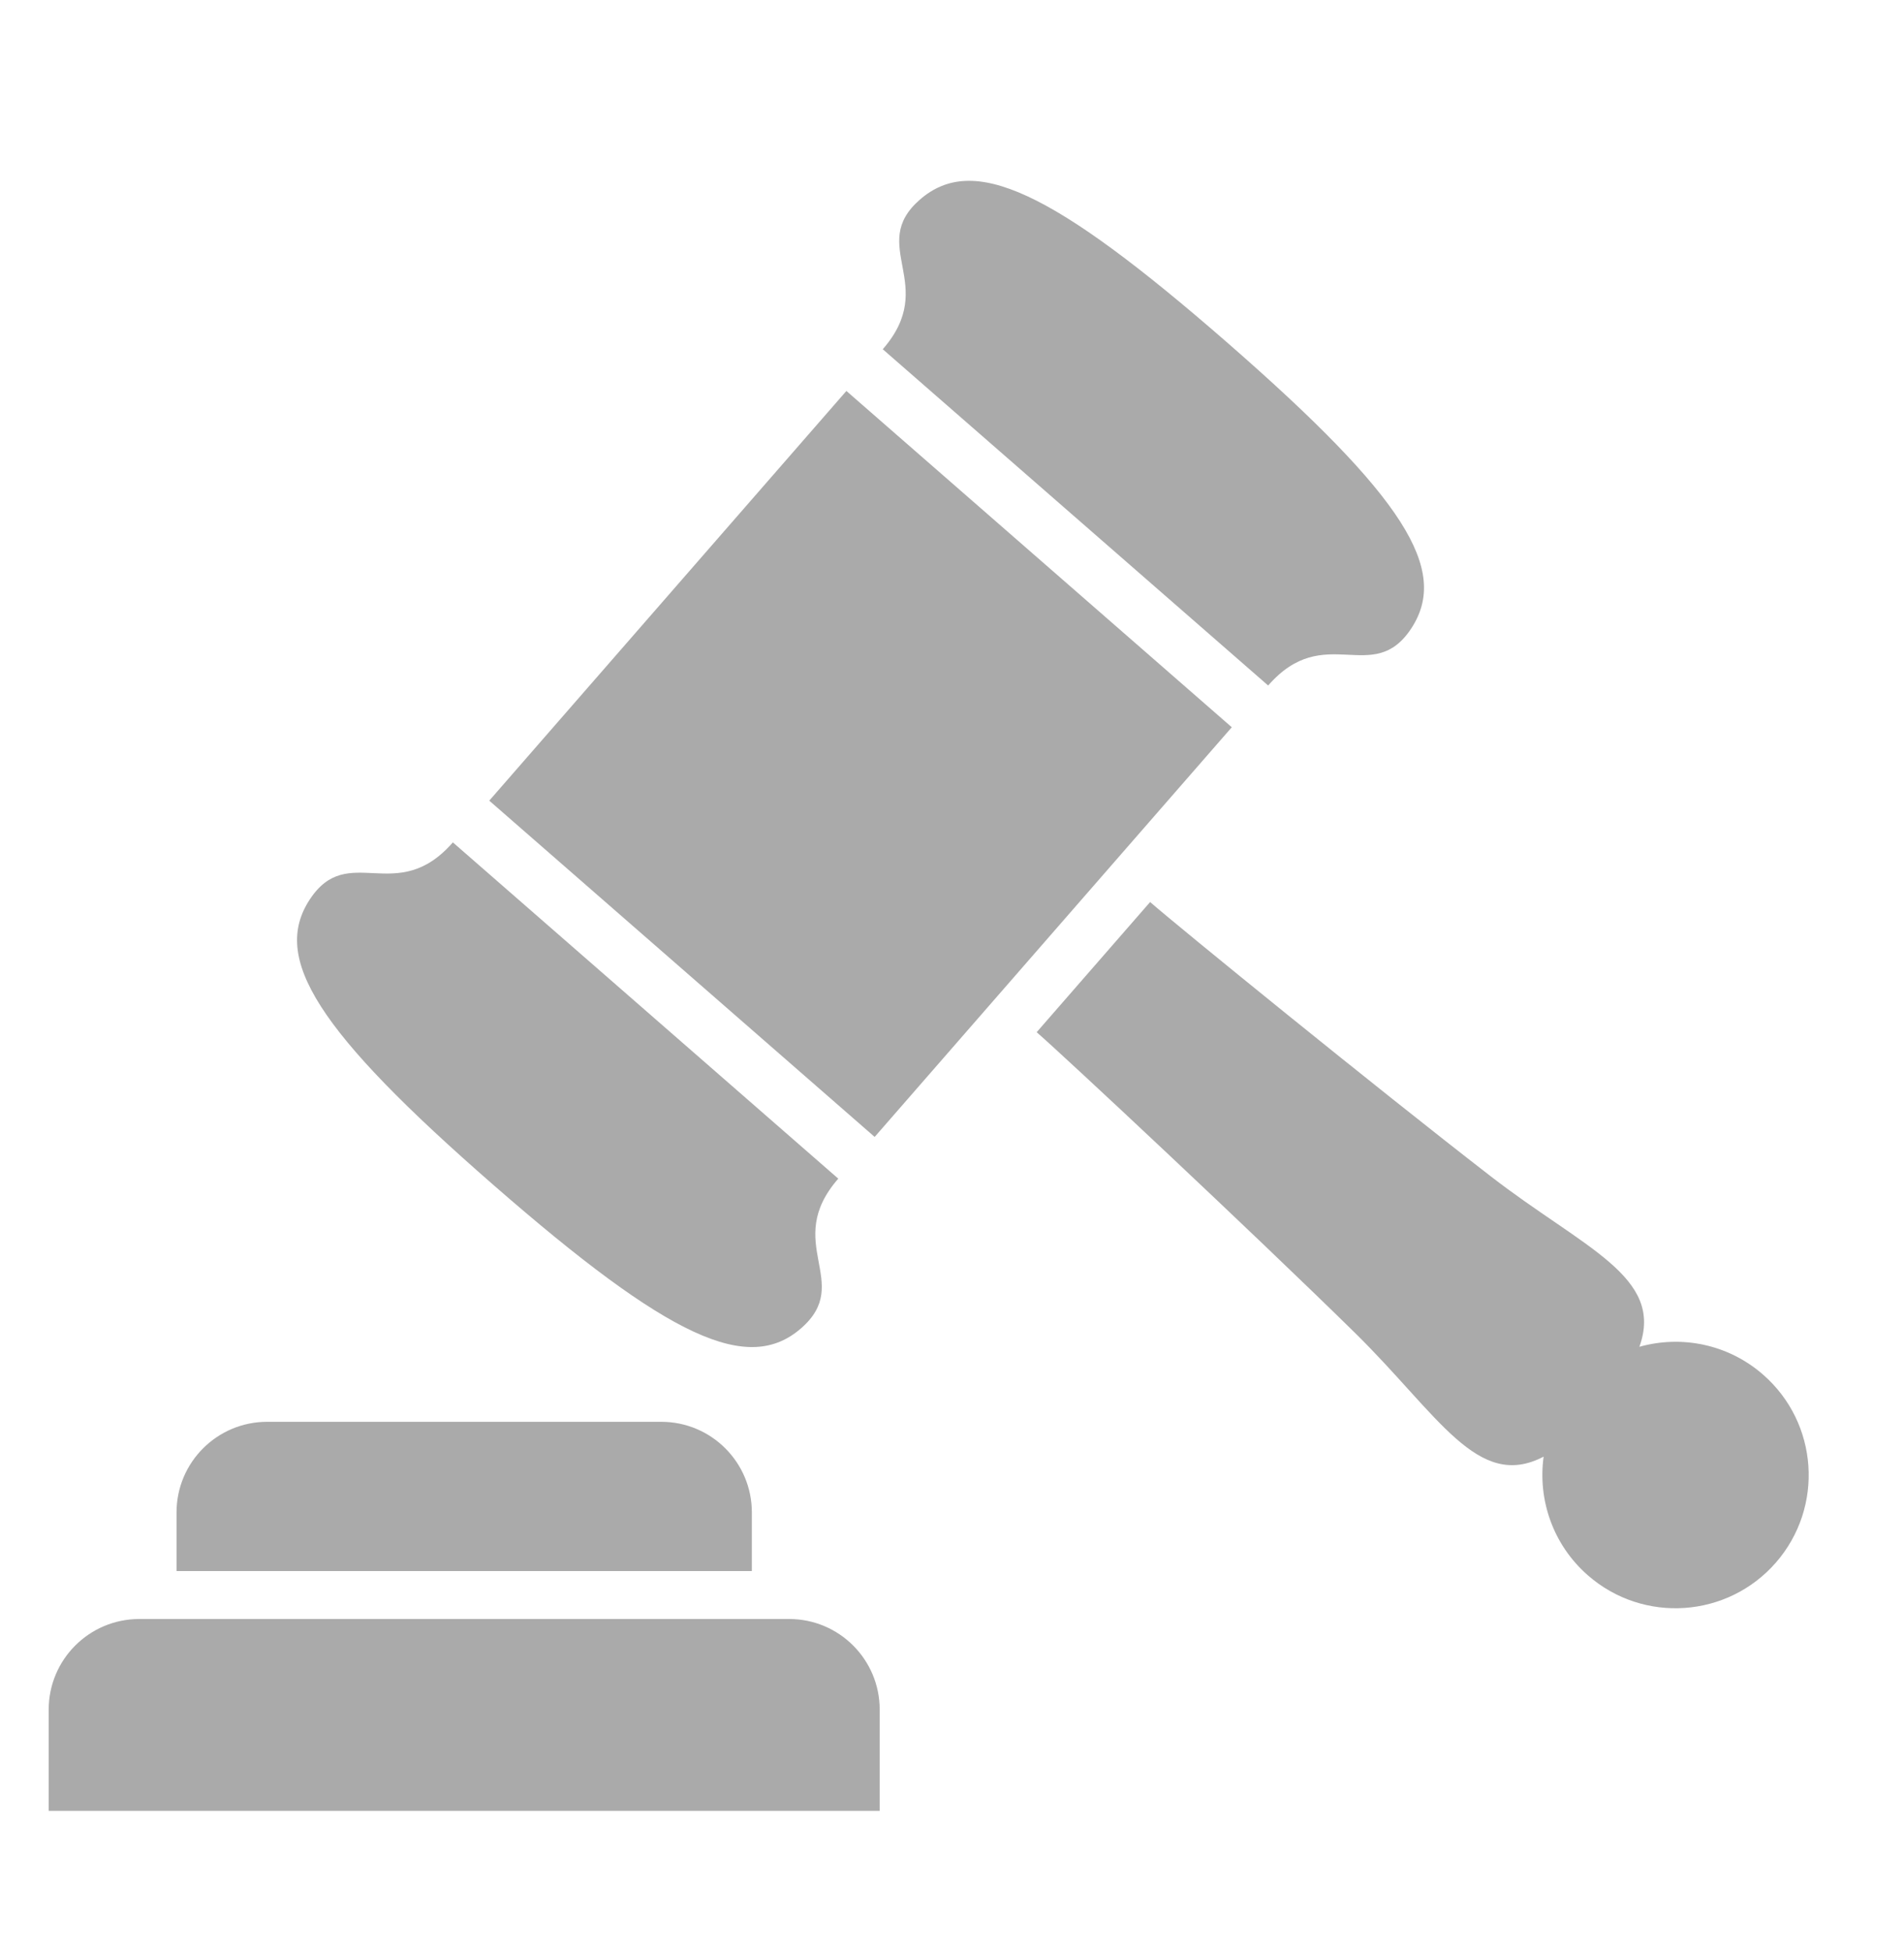
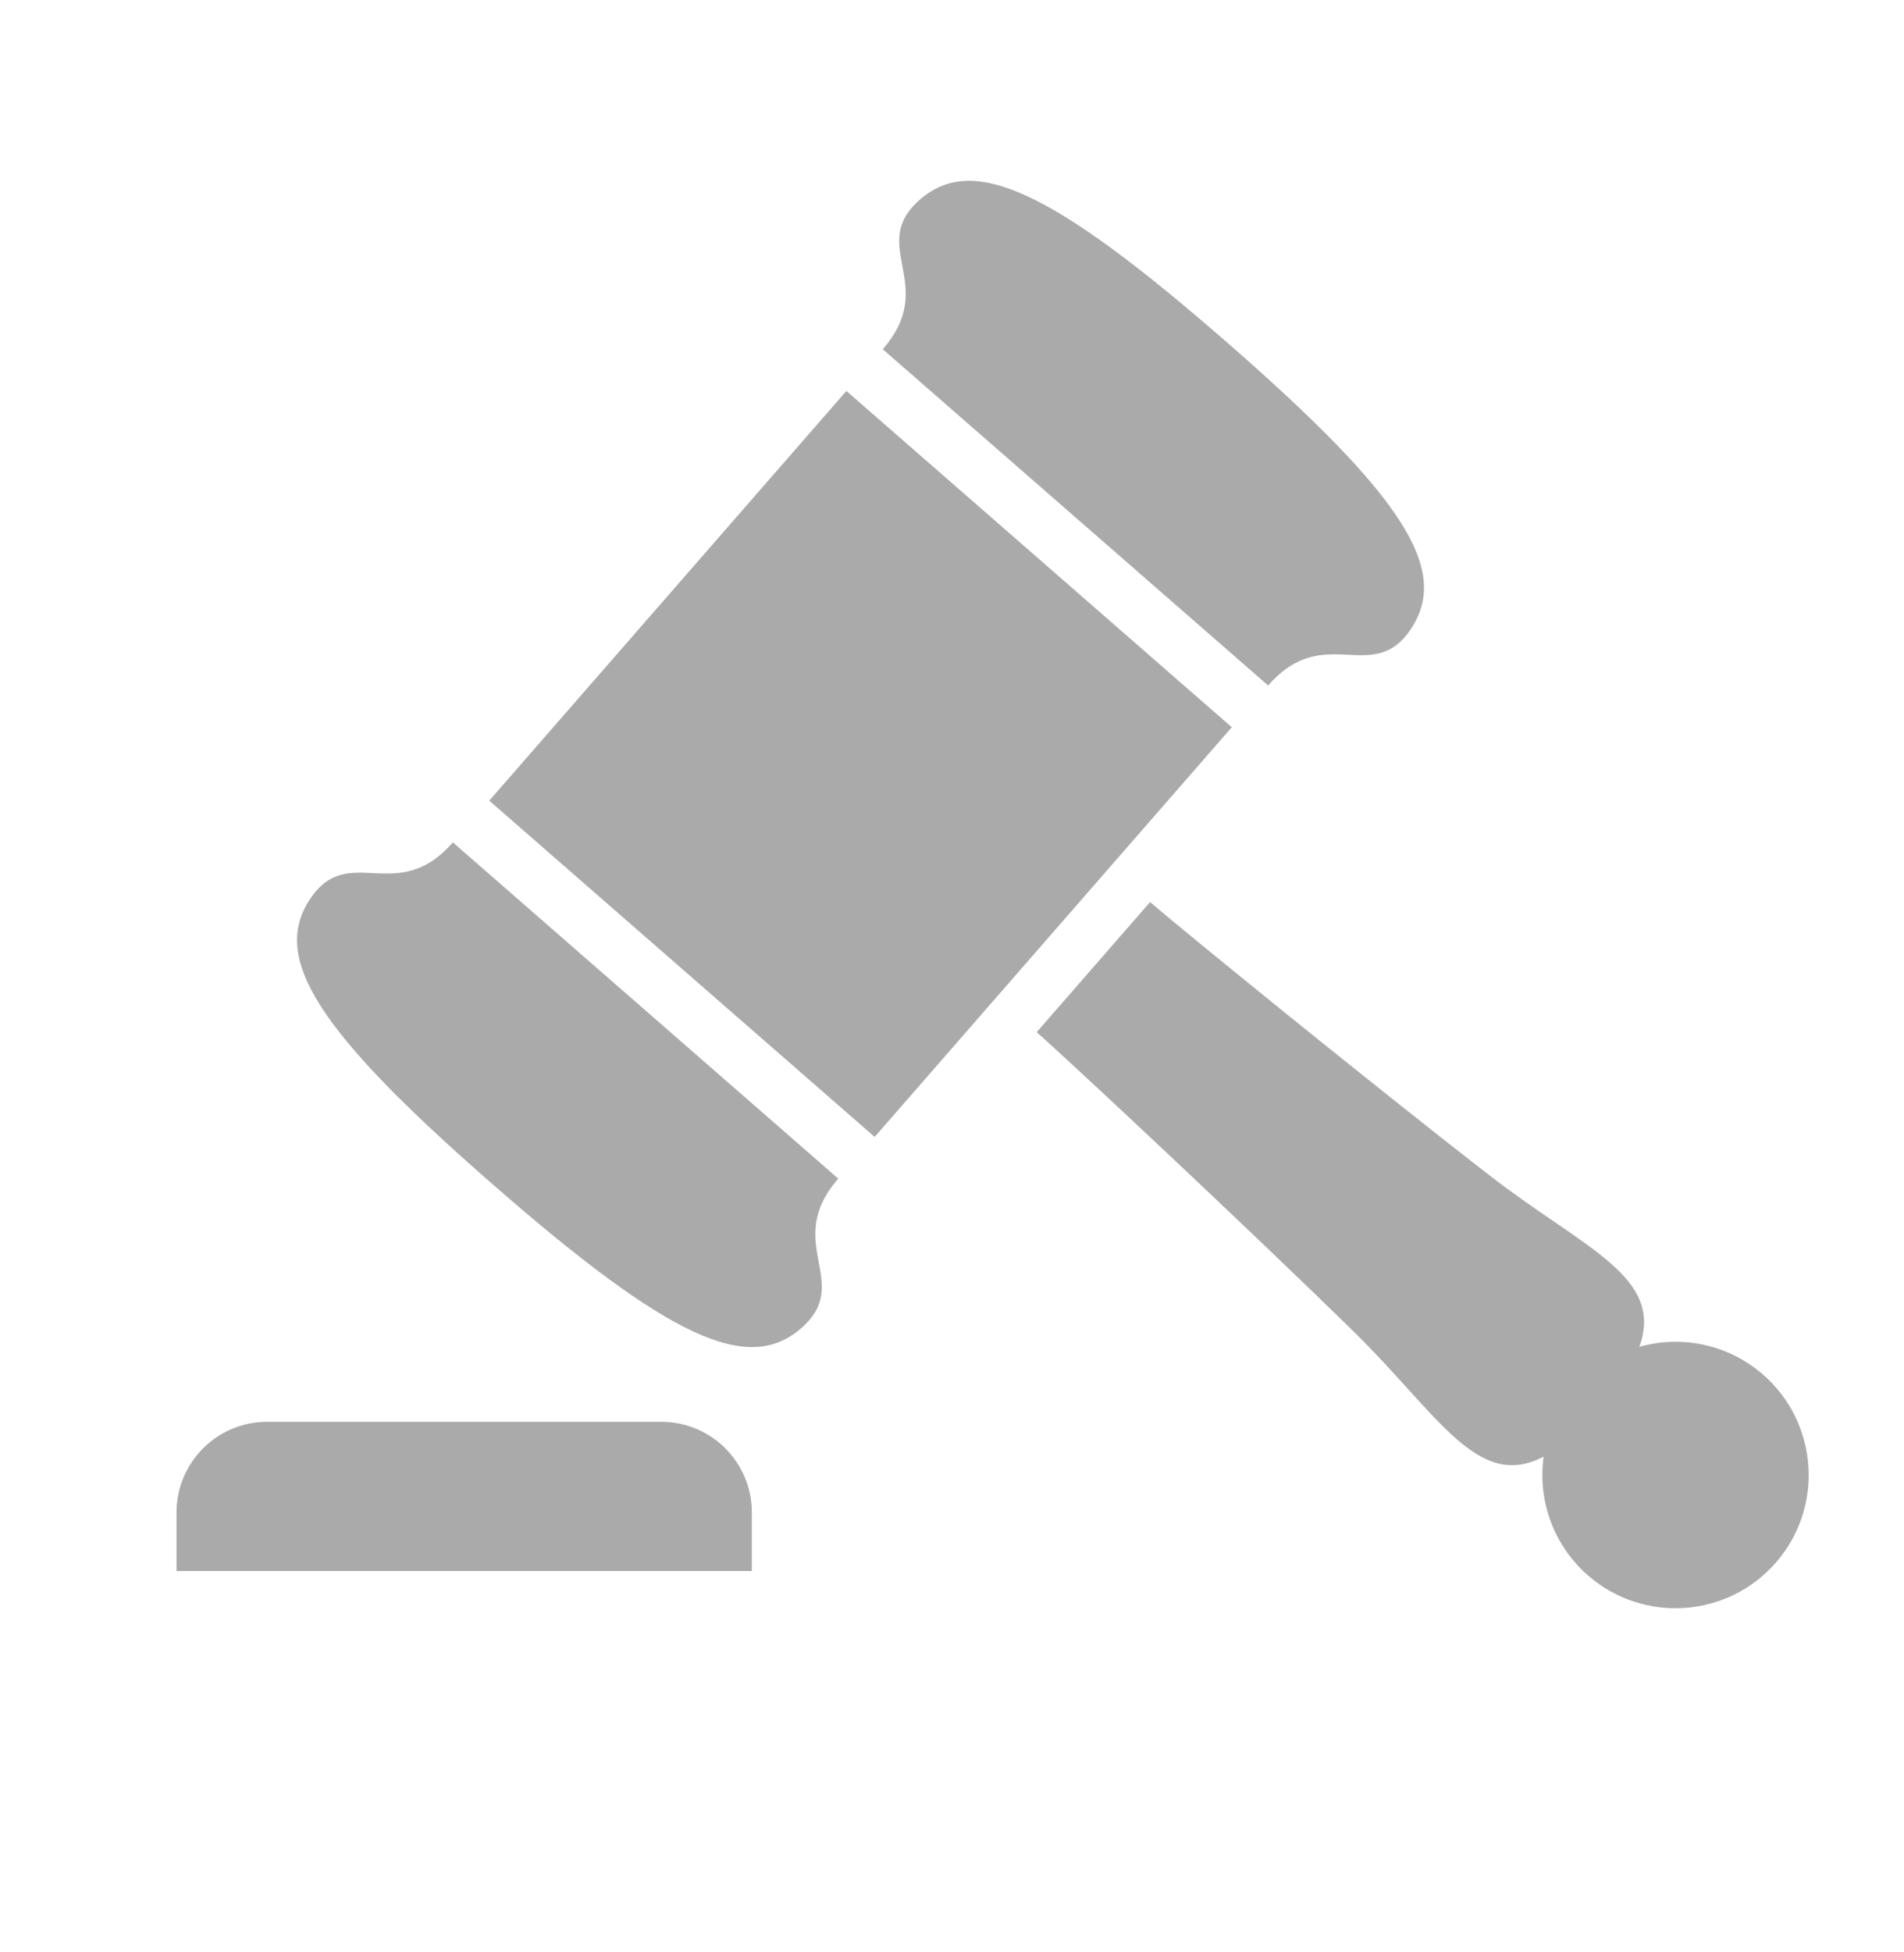
<svg xmlns="http://www.w3.org/2000/svg" id="_2" data-name="2" width="160" height="164" viewBox="0 0 160 164">
  <defs>
    <style>
      .cls-1 {
        fill: #aaa;
        stroke-width: 0px;
      }
    </style>
  </defs>
-   <path class="cls-1" d="m66.313,135.996H11.707c-4.208,0-7.616,3.408-7.616,7.614v8.501h69.833v-8.501c0-4.206-3.407-7.614-7.611-7.614Z" />
  <path class="cls-1" d="m63.181,127.045c0-4.206-3.408-7.613-7.613-7.613H22.448c-4.205,0-7.613,3.408-7.613,7.613v4.921h48.346v-4.921Z" />
  <path class="cls-1" d="m41.467,99.54c14.845,12.947,21.412,15.903,25.853,12.035,4.442-3.867-1.613-7.141,3.123-12.568l-32.387-28.247c-4.733,5.427-8.8-.124-12.028,4.801-3.23,4.925.594,11.033,15.438,23.978Z" />
  <path class="cls-1" d="m106.569,57.582c4.736-5.429,8.8.127,12.03-4.801,3.228-4.926-.596-11.031-15.441-23.978-14.847-12.945-21.412-15.903-25.856-12.035-4.442,3.865,1.615,7.139-3.121,12.568l32.387,28.247Z" />
  <polygon class="cls-1" points="103.511 61.089 71.125 32.84 41.114 67.255 73.501 95.502 103.511 61.089" />
  <path class="cls-1" d="m148.155,115.467c-2.953-2.578-6.878-3.323-10.391-2.337,2.121-5.898-4.68-8.275-12.497-14.324-9.768-7.557-26.189-20.913-28.619-23.035l-9.533,10.934c2.43,2.114,17.897,16.572,26.71,25.218,7.056,6.923,10.338,13.337,15.891,10.435-.499,3.612.776,7.402,3.729,9.978,4.658,4.064,11.726,3.578,15.791-1.08,4.059-4.658,3.578-11.726-1.08-15.788Z" />
</svg>